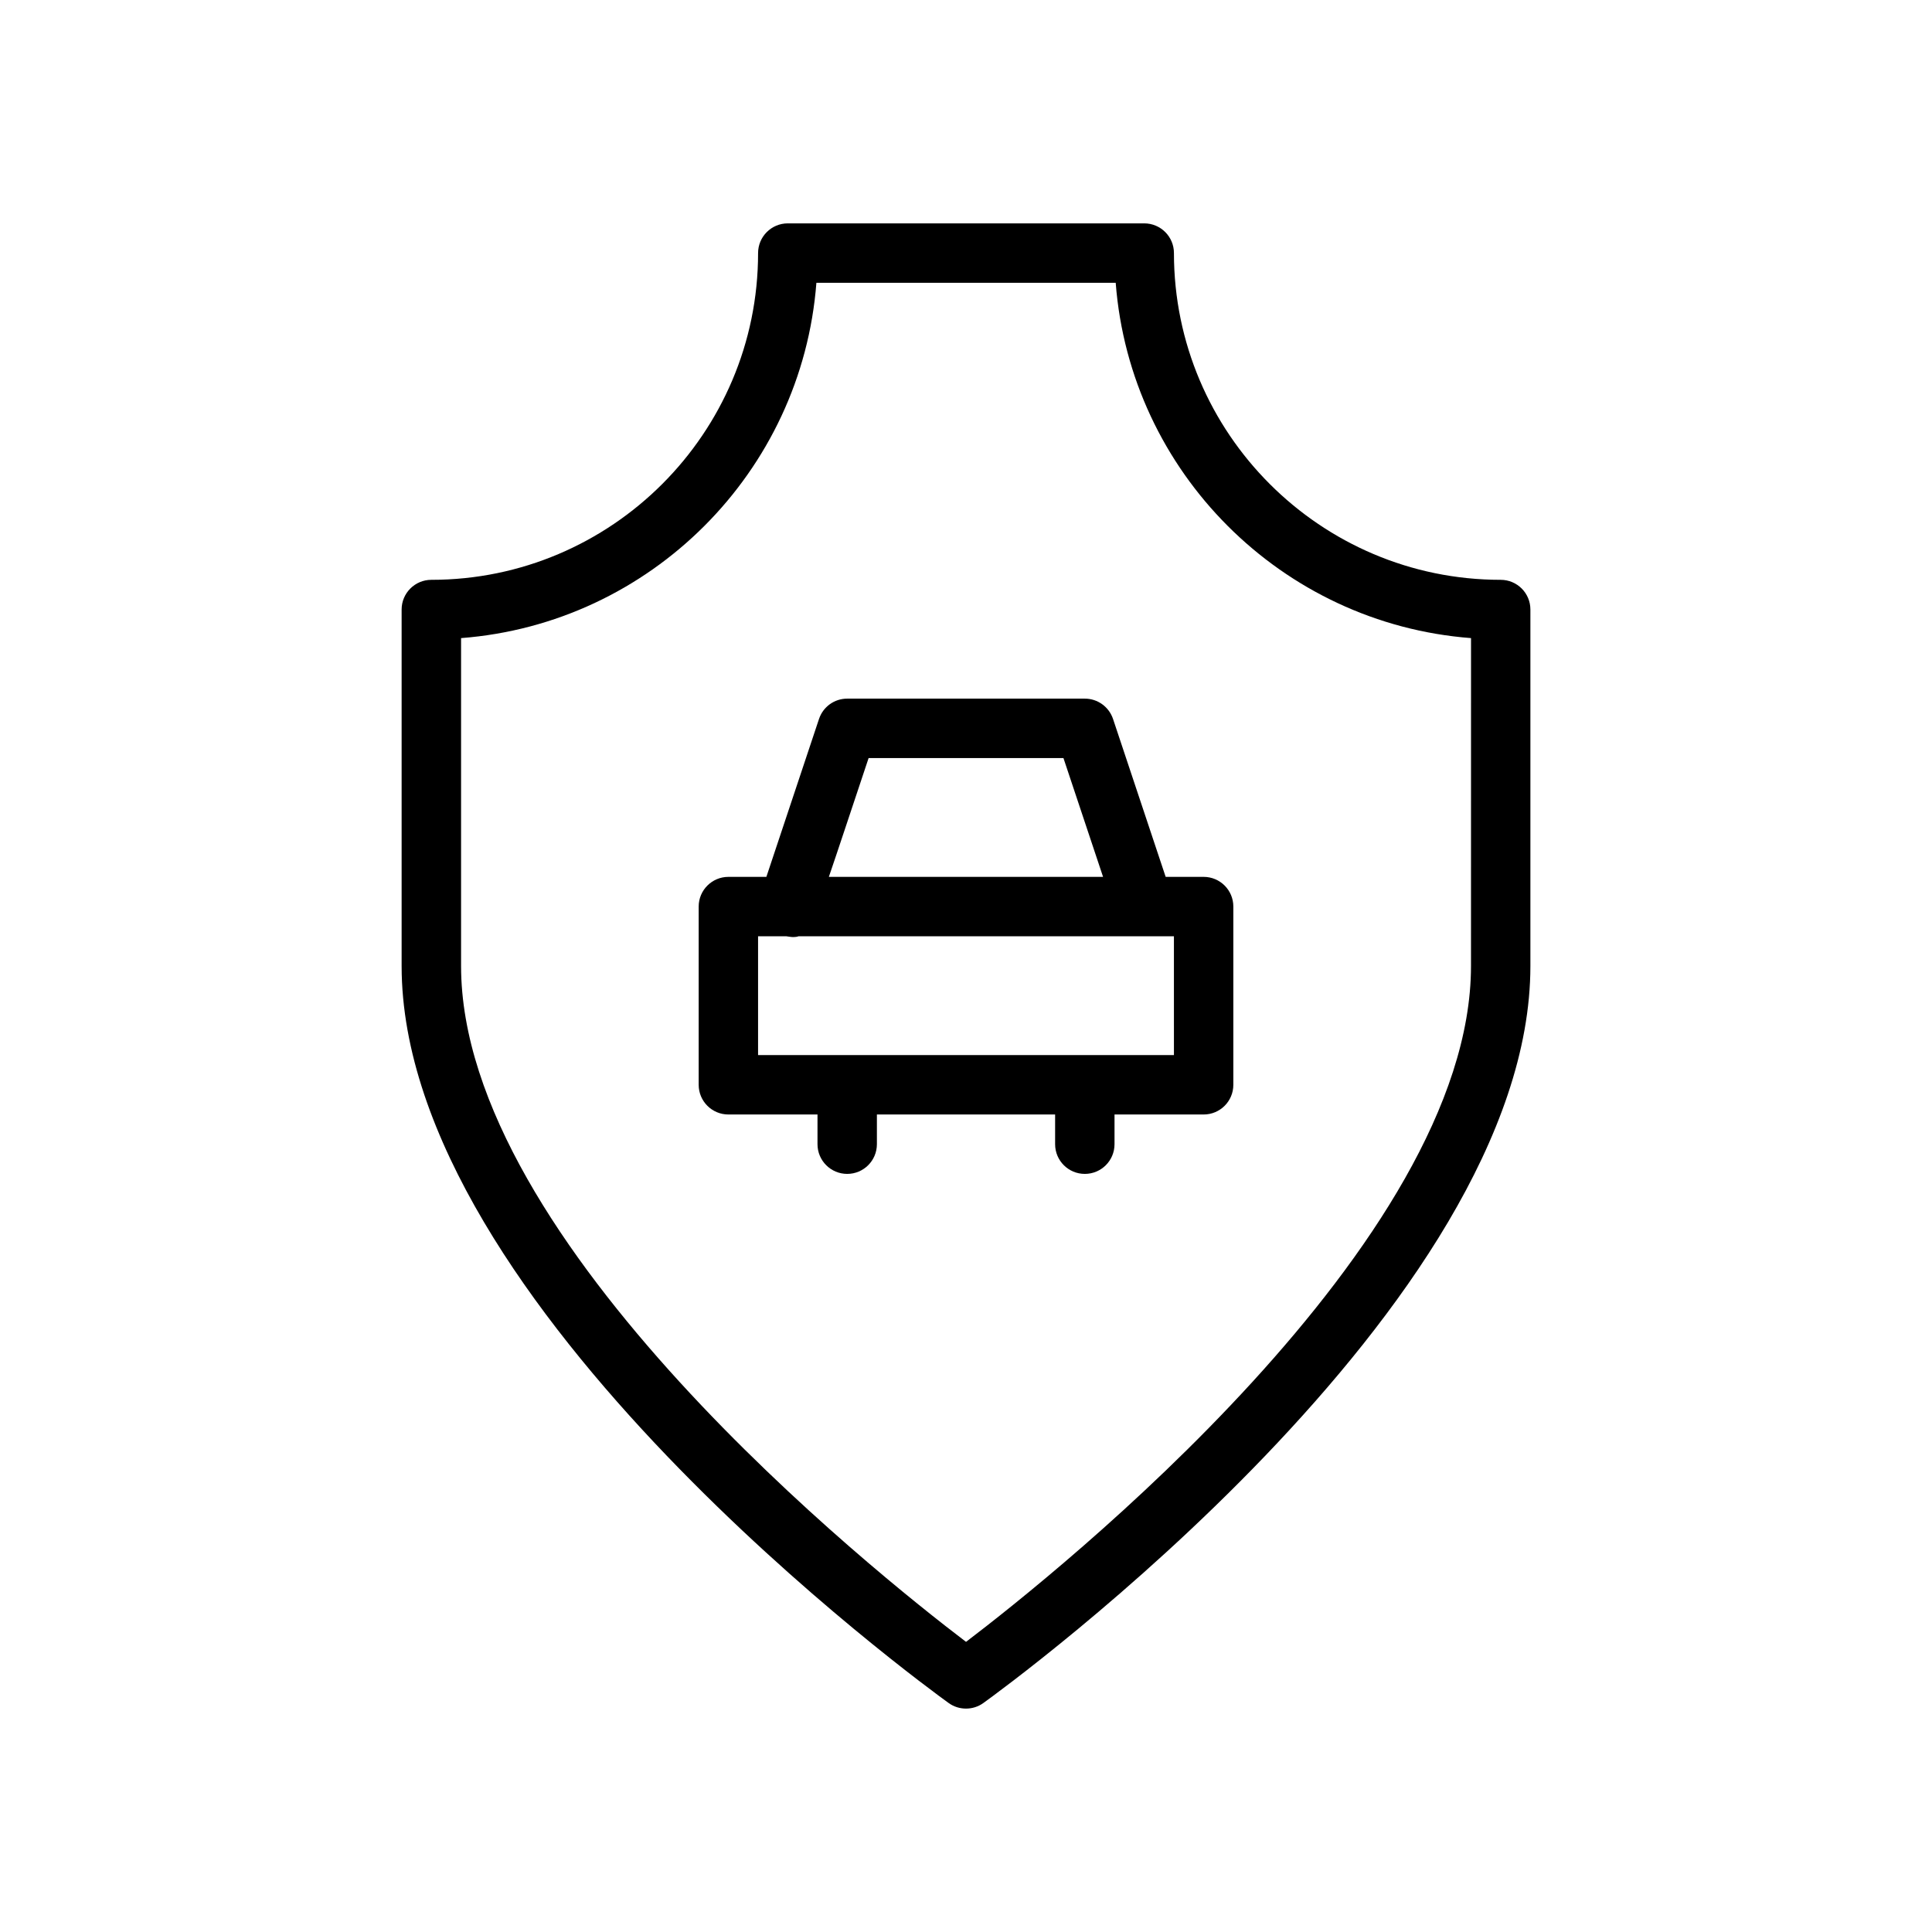
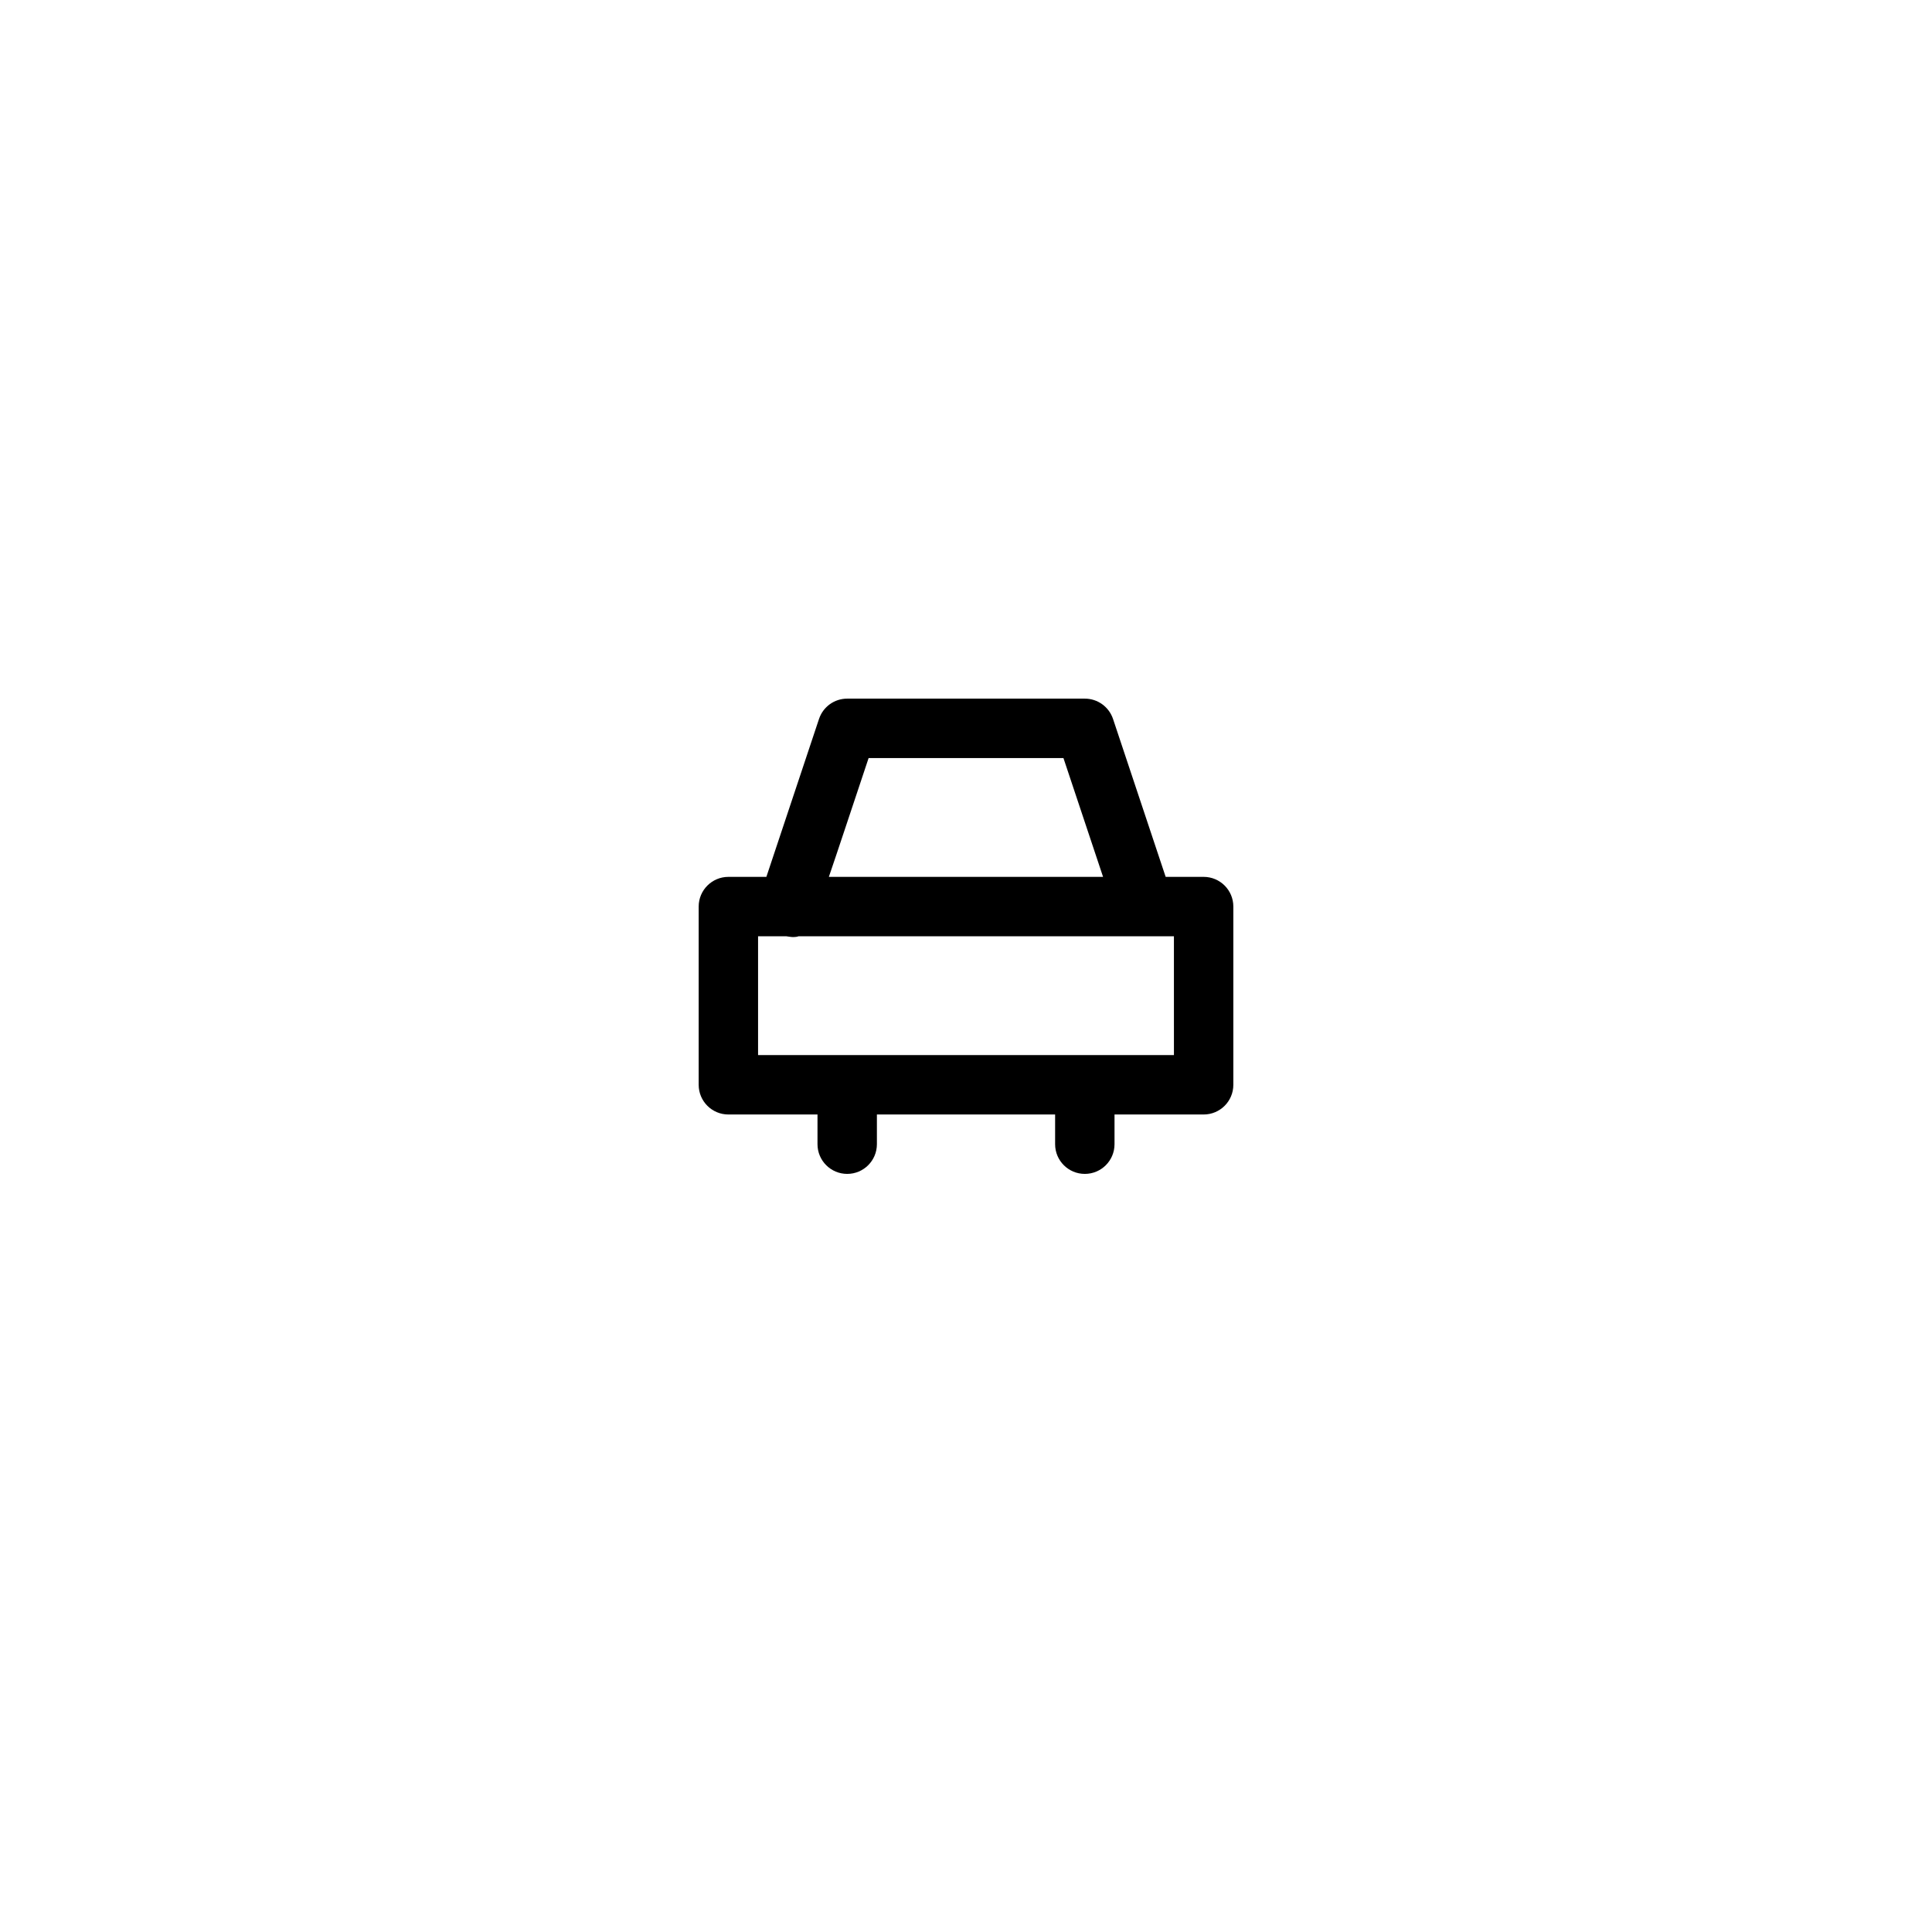
<svg xmlns="http://www.w3.org/2000/svg" fill="#000000" width="800px" height="800px" version="1.1" viewBox="144 144 512 512">
  <g>
-     <path d="m541.7 297.66c-47.742 0-86.594-38.848-86.594-86.594 0-4.344-3.519-7.871-7.871-7.871h-94.465c-4.344 0-7.871 3.527-7.871 7.871 0 47.742-38.848 86.594-86.594 86.594-4.344 0-7.871 3.527-7.871 7.871v94.465c0 89.945 139.05 191.06 144.97 195.32 1.367 0.992 2.981 1.48 4.598 1.48 1.613 0 3.227-0.488 4.598-1.48 5.918-4.262 144.97-105.38 144.97-195.32v-94.465c0-4.348-3.519-7.871-7.871-7.871zm-7.871 102.34c0 73.312-109.8 160.84-133.82 179.11-24.035-18.266-133.82-105.75-133.82-179.11v-86.895c50.168-3.832 90.328-43.996 94.164-94.164h79.32c3.832 50.168 43.996 90.332 94.164 94.164z" />
    <path d="m462.98 376.38h-10.066l-13.949-41.848c-1.082-3.219-4.082-5.387-7.473-5.387h-62.977c-3.394 0-6.391 2.164-7.469 5.383 0 0-9.84 29.512-13.949 41.848l-10.07 0.004c-4.344 0-7.871 3.527-7.871 7.871v47.23c0 4.352 3.527 7.871 7.871 7.871h23.617v7.871c0 4.352 3.527 7.871 7.871 7.871s7.871-3.519 7.871-7.871v-7.871h47.23v7.871c0 4.352 3.519 7.871 7.871 7.871s7.871-3.519 7.871-7.871v-7.871h23.617c4.352 0 7.871-3.519 7.871-7.871v-47.23c0.004-4.344-3.516-7.871-7.867-7.871zm-94.867-13.258 6.078-18.23h51.633l10.5 31.488h-72.668c1.238-3.598 2.676-7.926 4.457-13.258zm86.992 60.488h-110.21v-31.488h7.484c0.645 0.094 1.316 0.211 1.852 0.211 0.504 0 0.961-0.062 1.402-0.211h99.469z" />
  </g>
</svg>